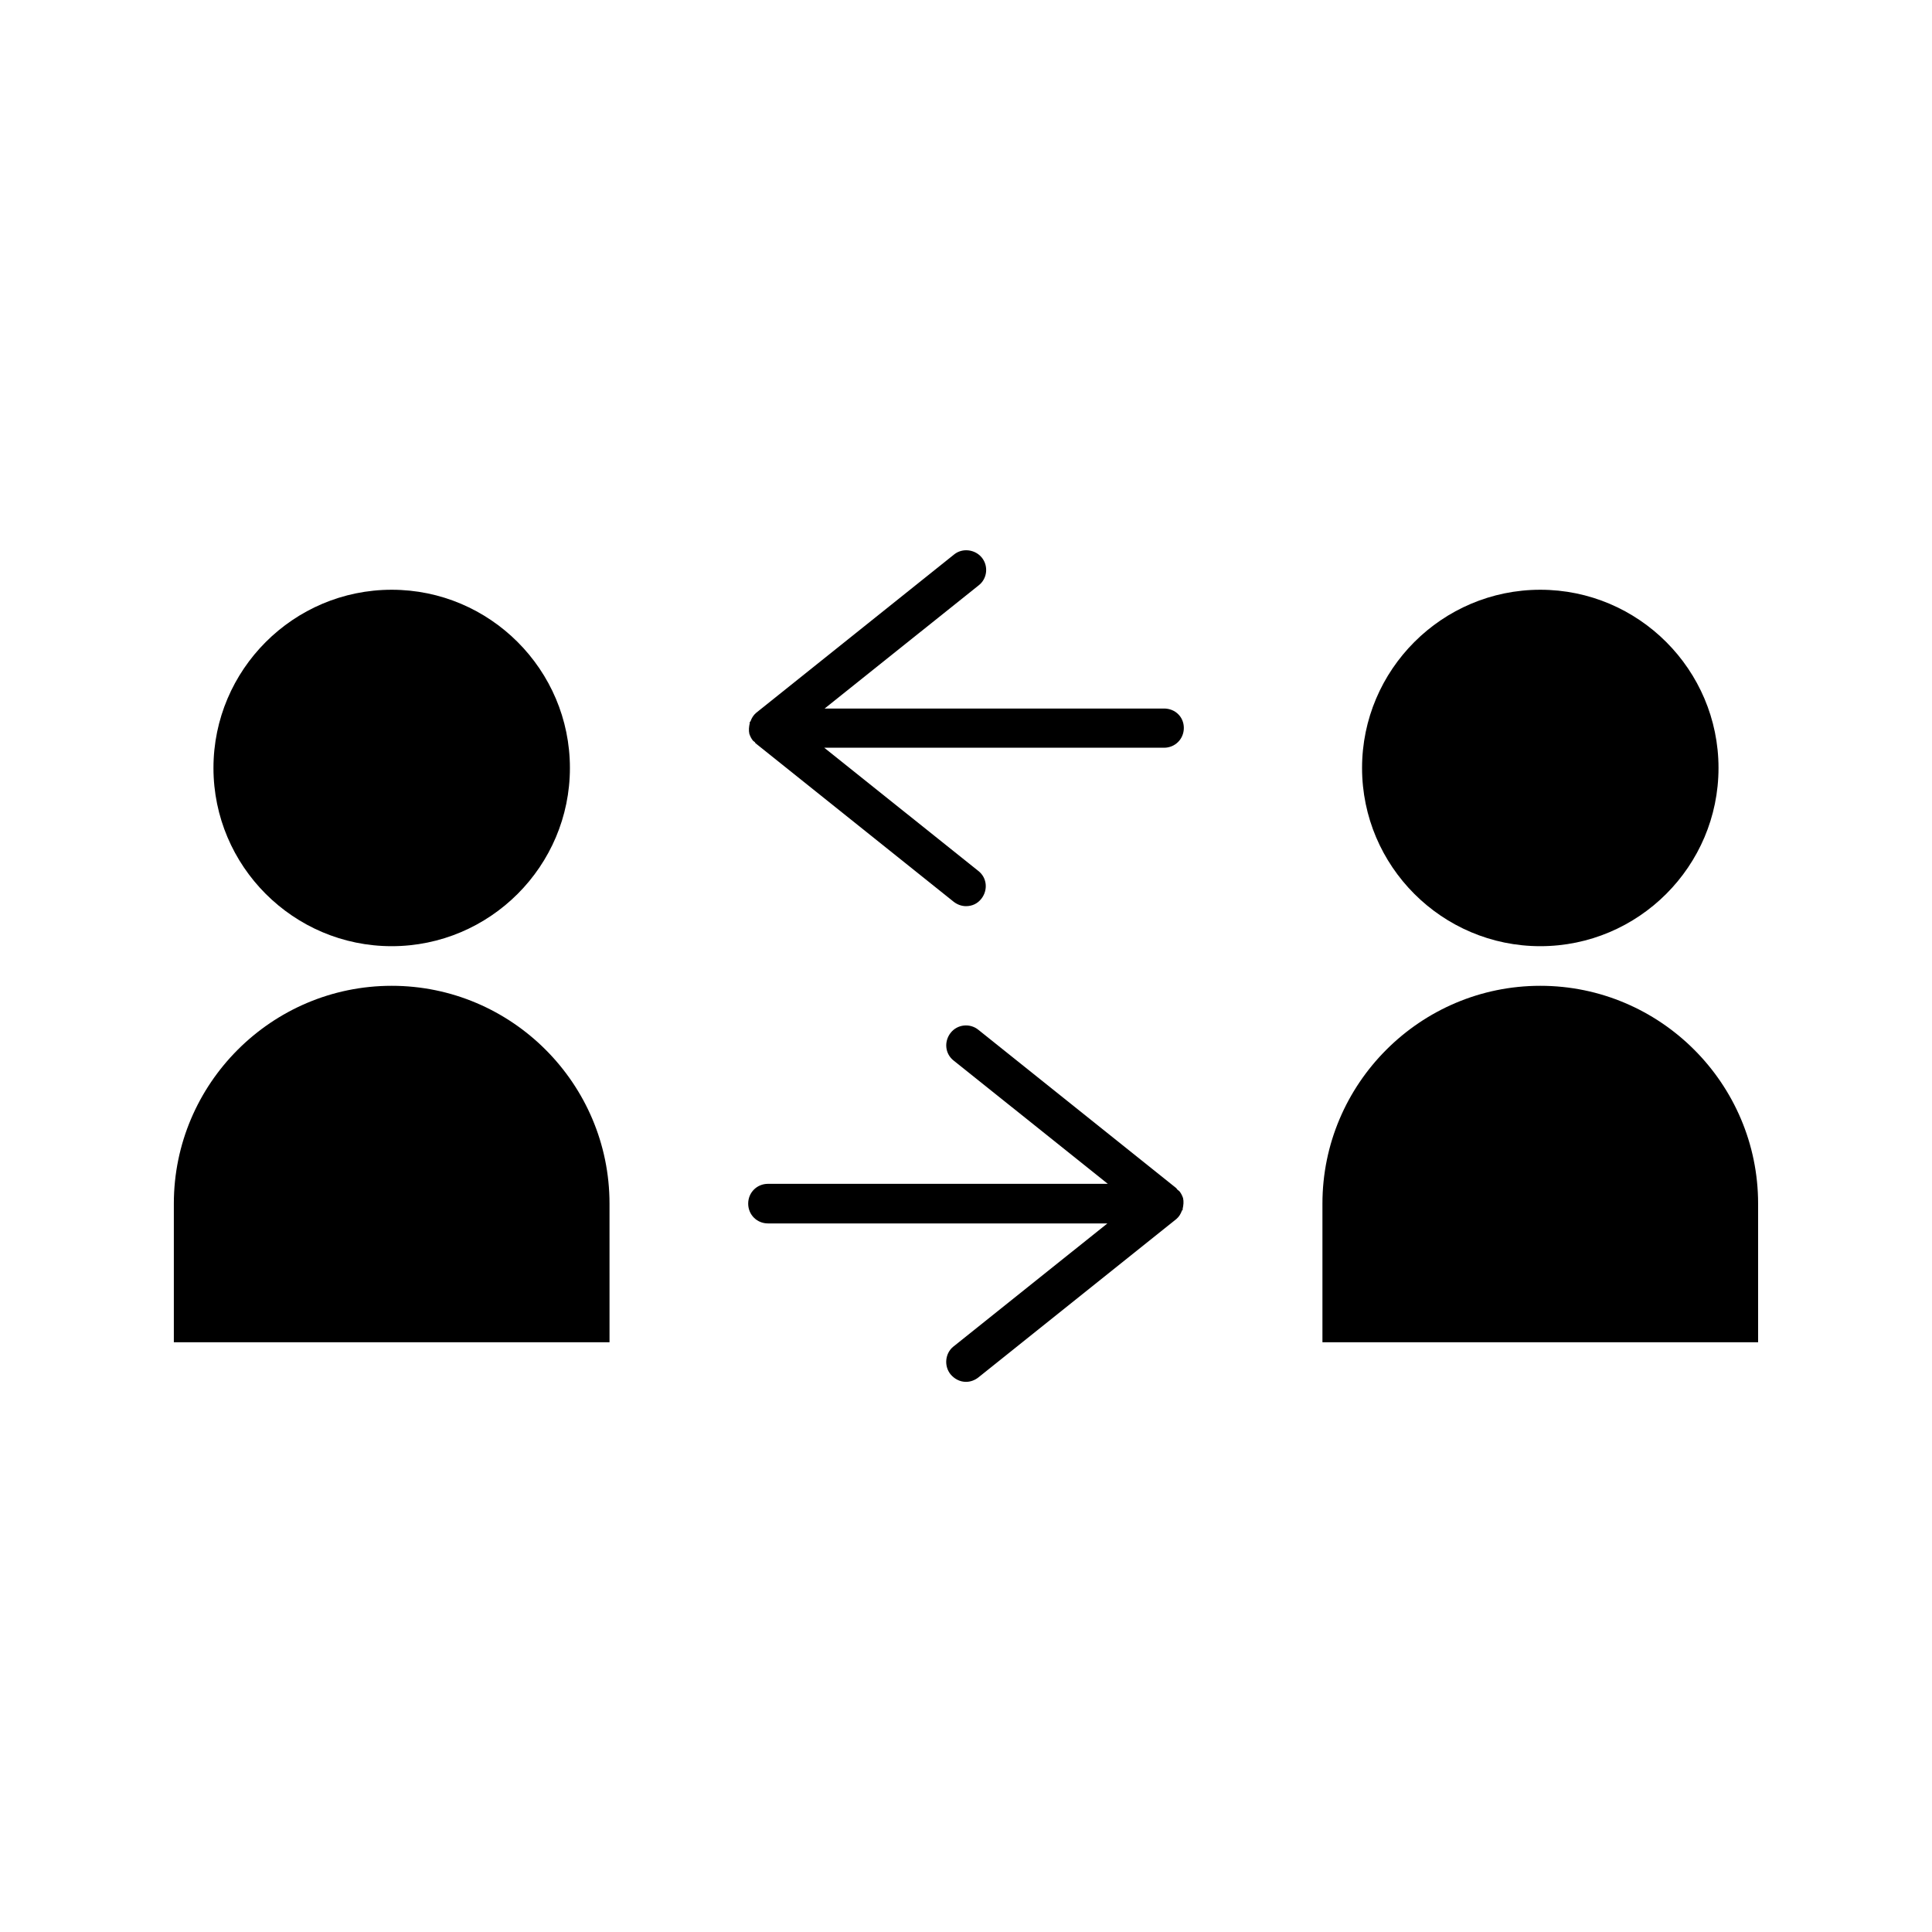
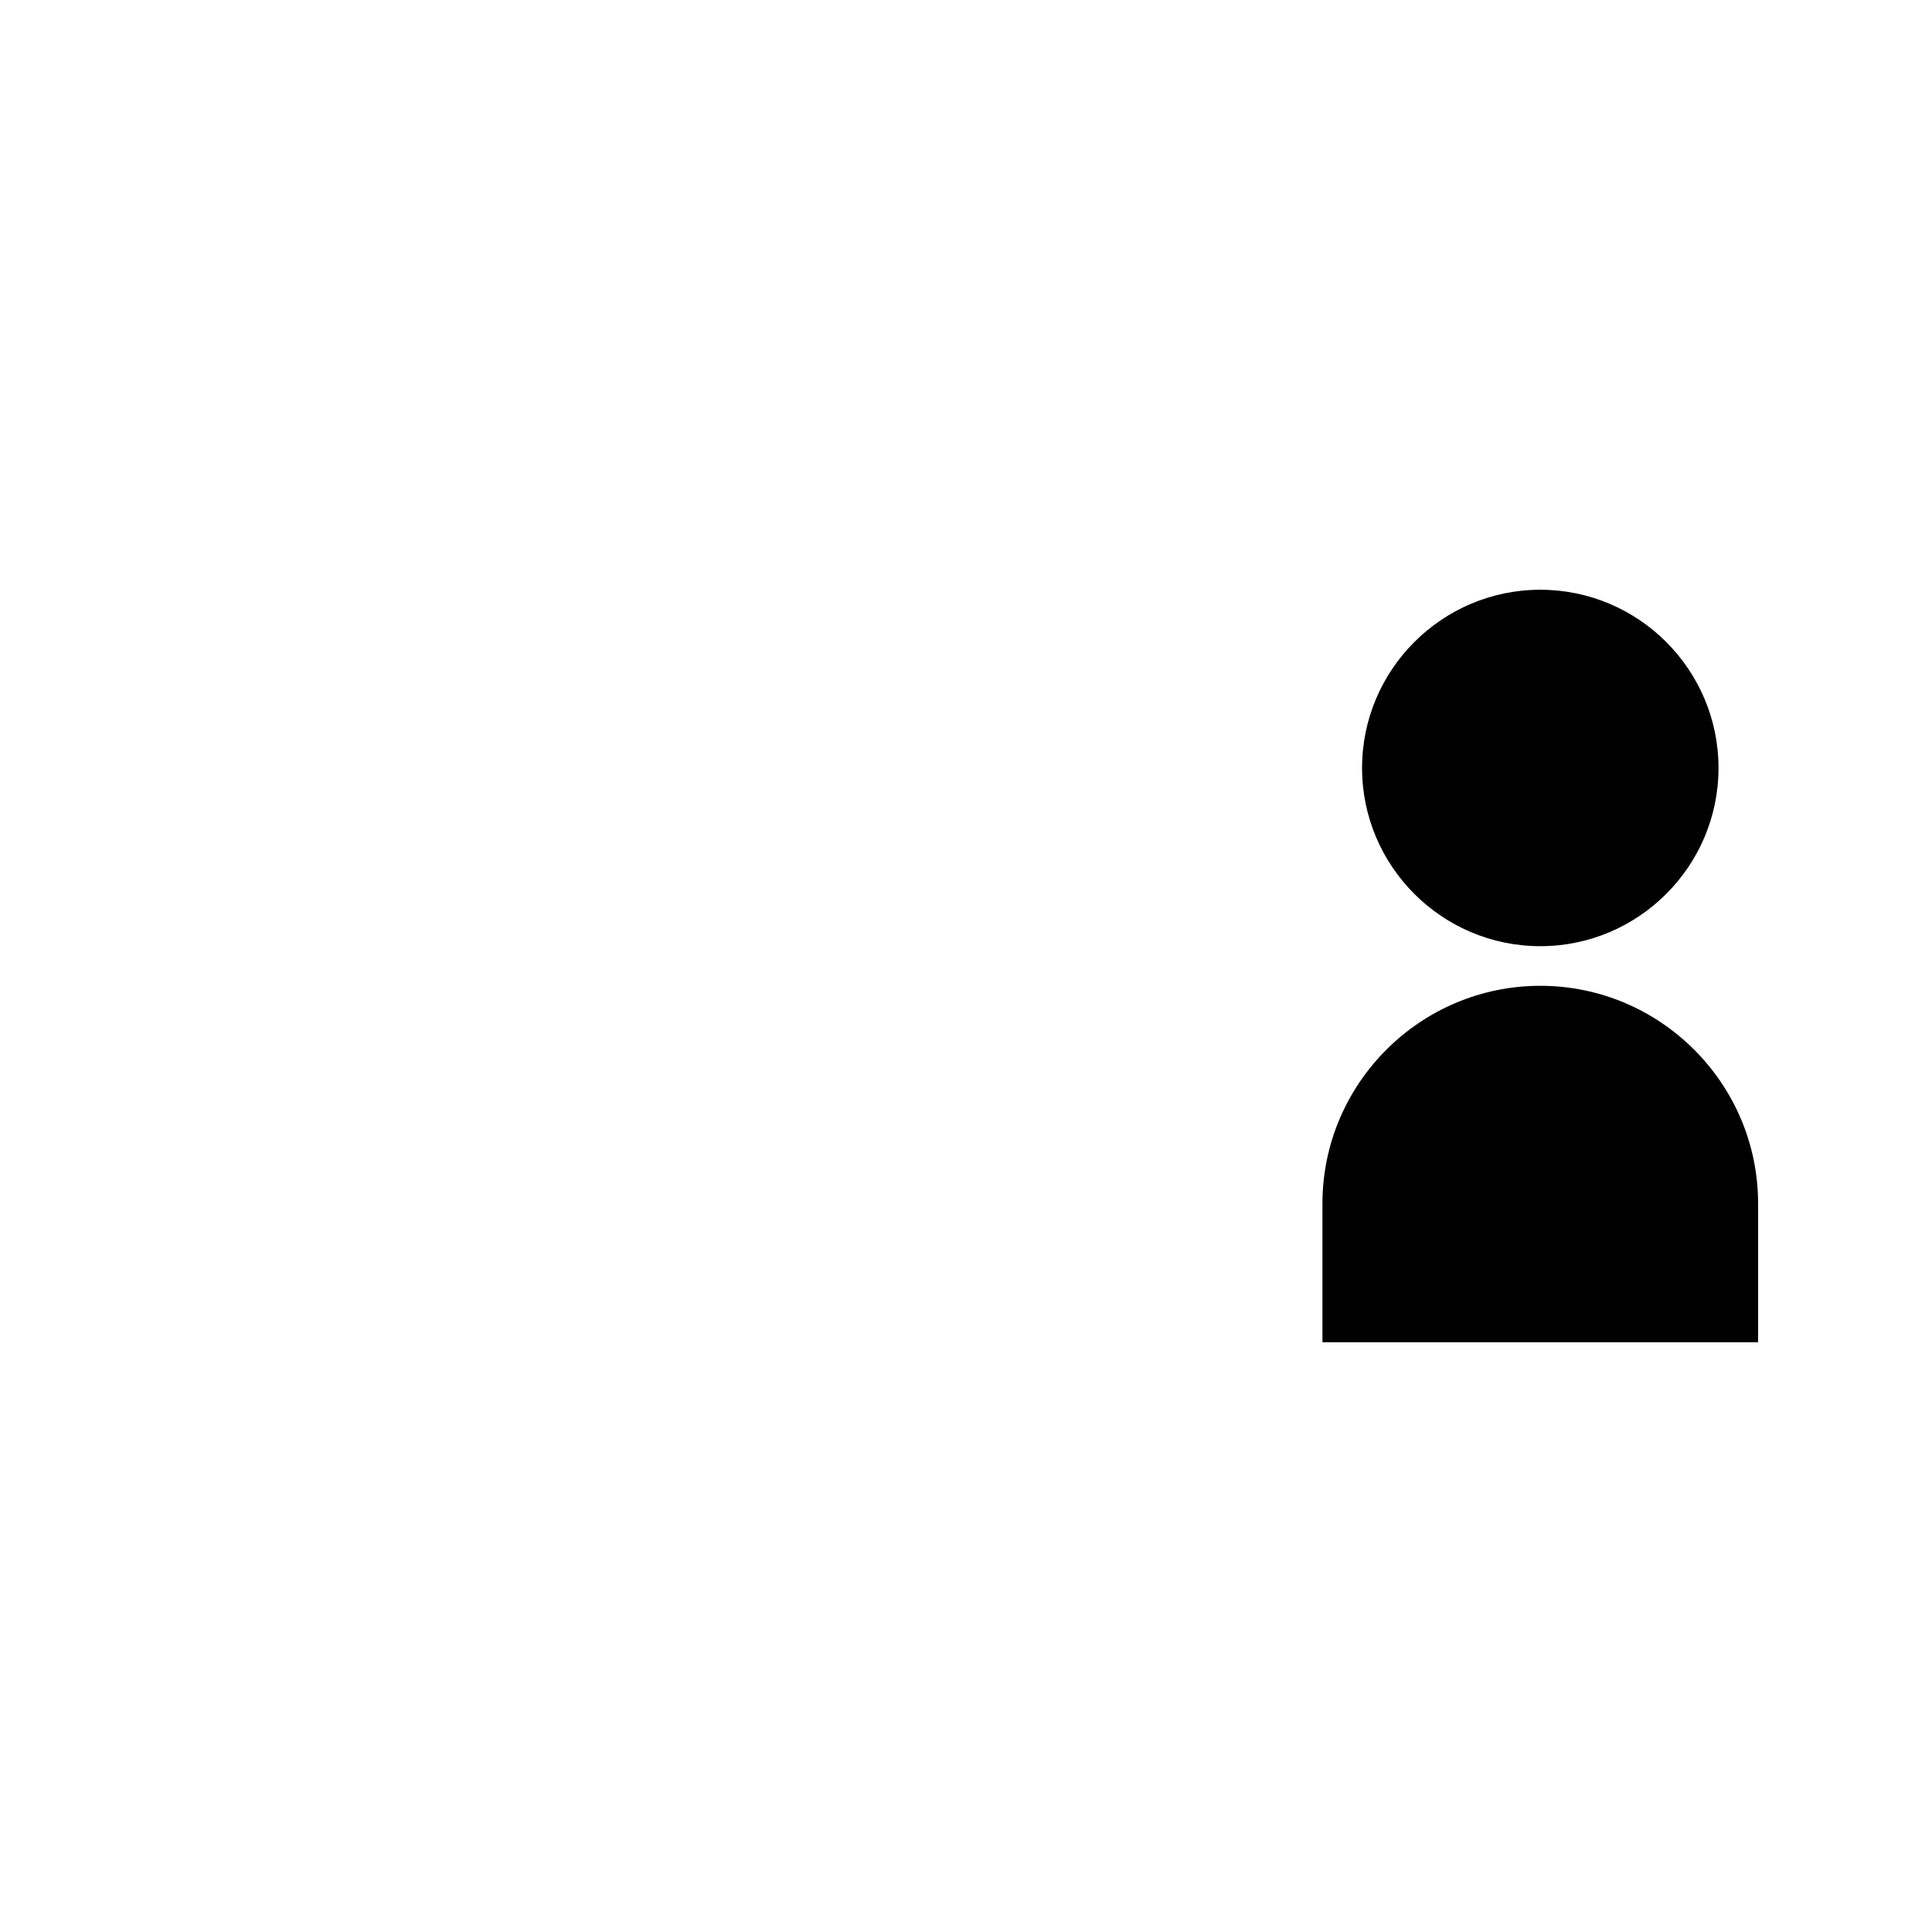
<svg xmlns="http://www.w3.org/2000/svg" fill="#000000" width="800px" height="800px" version="1.1" viewBox="144 144 512 512">
  <g>
-     <path d="m395.91 508.21c1.051 1.258 2.519 1.996 4.094 1.996 1.156 0 2.309-0.418 3.254-1.156l52.48-41.984c0.734-0.629 1.156-1.363 1.469-2.203 0-0.105 0.105-0.105 0.211-0.211v-0.316c0.211-0.945 0.316-1.891 0.105-2.832-0.211-0.629-0.523-1.258-0.945-1.785-0.211-0.211-0.418-0.316-0.629-0.523-0.105-0.105-0.105-0.211-0.211-0.316l-52.48-41.984c-2.203-1.785-5.562-1.469-7.348 0.84s-1.469 5.562 0.84 7.348l40.828 32.645h-90.055c-2.938 0-5.246 2.309-5.246 5.246s2.309 5.246 5.246 5.246h89.949l-40.828 32.645c-2.203 1.785-2.519 5.144-0.734 7.348z" />
-     <path d="m452.48 331.77h-89.949l40.828-32.645c2.309-1.785 2.625-5.144 0.84-7.348-1.785-2.203-5.144-2.625-7.348-0.84l-52.48 41.984c-0.734 0.629-1.156 1.363-1.469 2.203 0 0.105-0.105 0.105-0.211 0.211v0.316c-0.211 0.945-0.316 1.891-0.105 2.832 0.211 0.629 0.523 1.258 0.945 1.785 0.211 0.211 0.418 0.316 0.523 0.418 0.105 0.105 0.105 0.316 0.211 0.316l52.48 41.984c0.945 0.734 2.098 1.156 3.254 1.156 1.574 0 3.043-0.629 4.094-1.996 1.785-2.309 1.469-5.562-0.84-7.348l-40.828-32.645 90.055 0.004c2.938 0 5.246-2.309 5.246-5.246 0-2.941-2.309-5.144-5.246-5.144z" />
-     <path d="m200.57 347.52c0-26.031 21.203-47.23 47.23-47.23 26.031-0.004 47.234 21.199 47.234 47.23s-21.203 47.23-47.23 47.23c-26.031 0-47.234-21.203-47.234-47.23zm104.96 152.19h-115.46v-36.734c0-31.805 25.926-57.727 57.727-57.727 31.805-0.004 57.73 25.922 57.73 57.727z" />
    <path d="m504.96 347.52c0-26.031 21.203-47.23 47.23-47.23 26.035-0.004 47.234 21.199 47.234 47.23s-21.203 47.23-47.23 47.23c-26.031 0-47.234-21.203-47.234-47.23zm104.96 152.19h-115.46v-36.734c0-31.805 25.926-57.727 57.727-57.727 31.805-0.004 57.73 25.922 57.73 57.727z" />
  </g>
</svg>